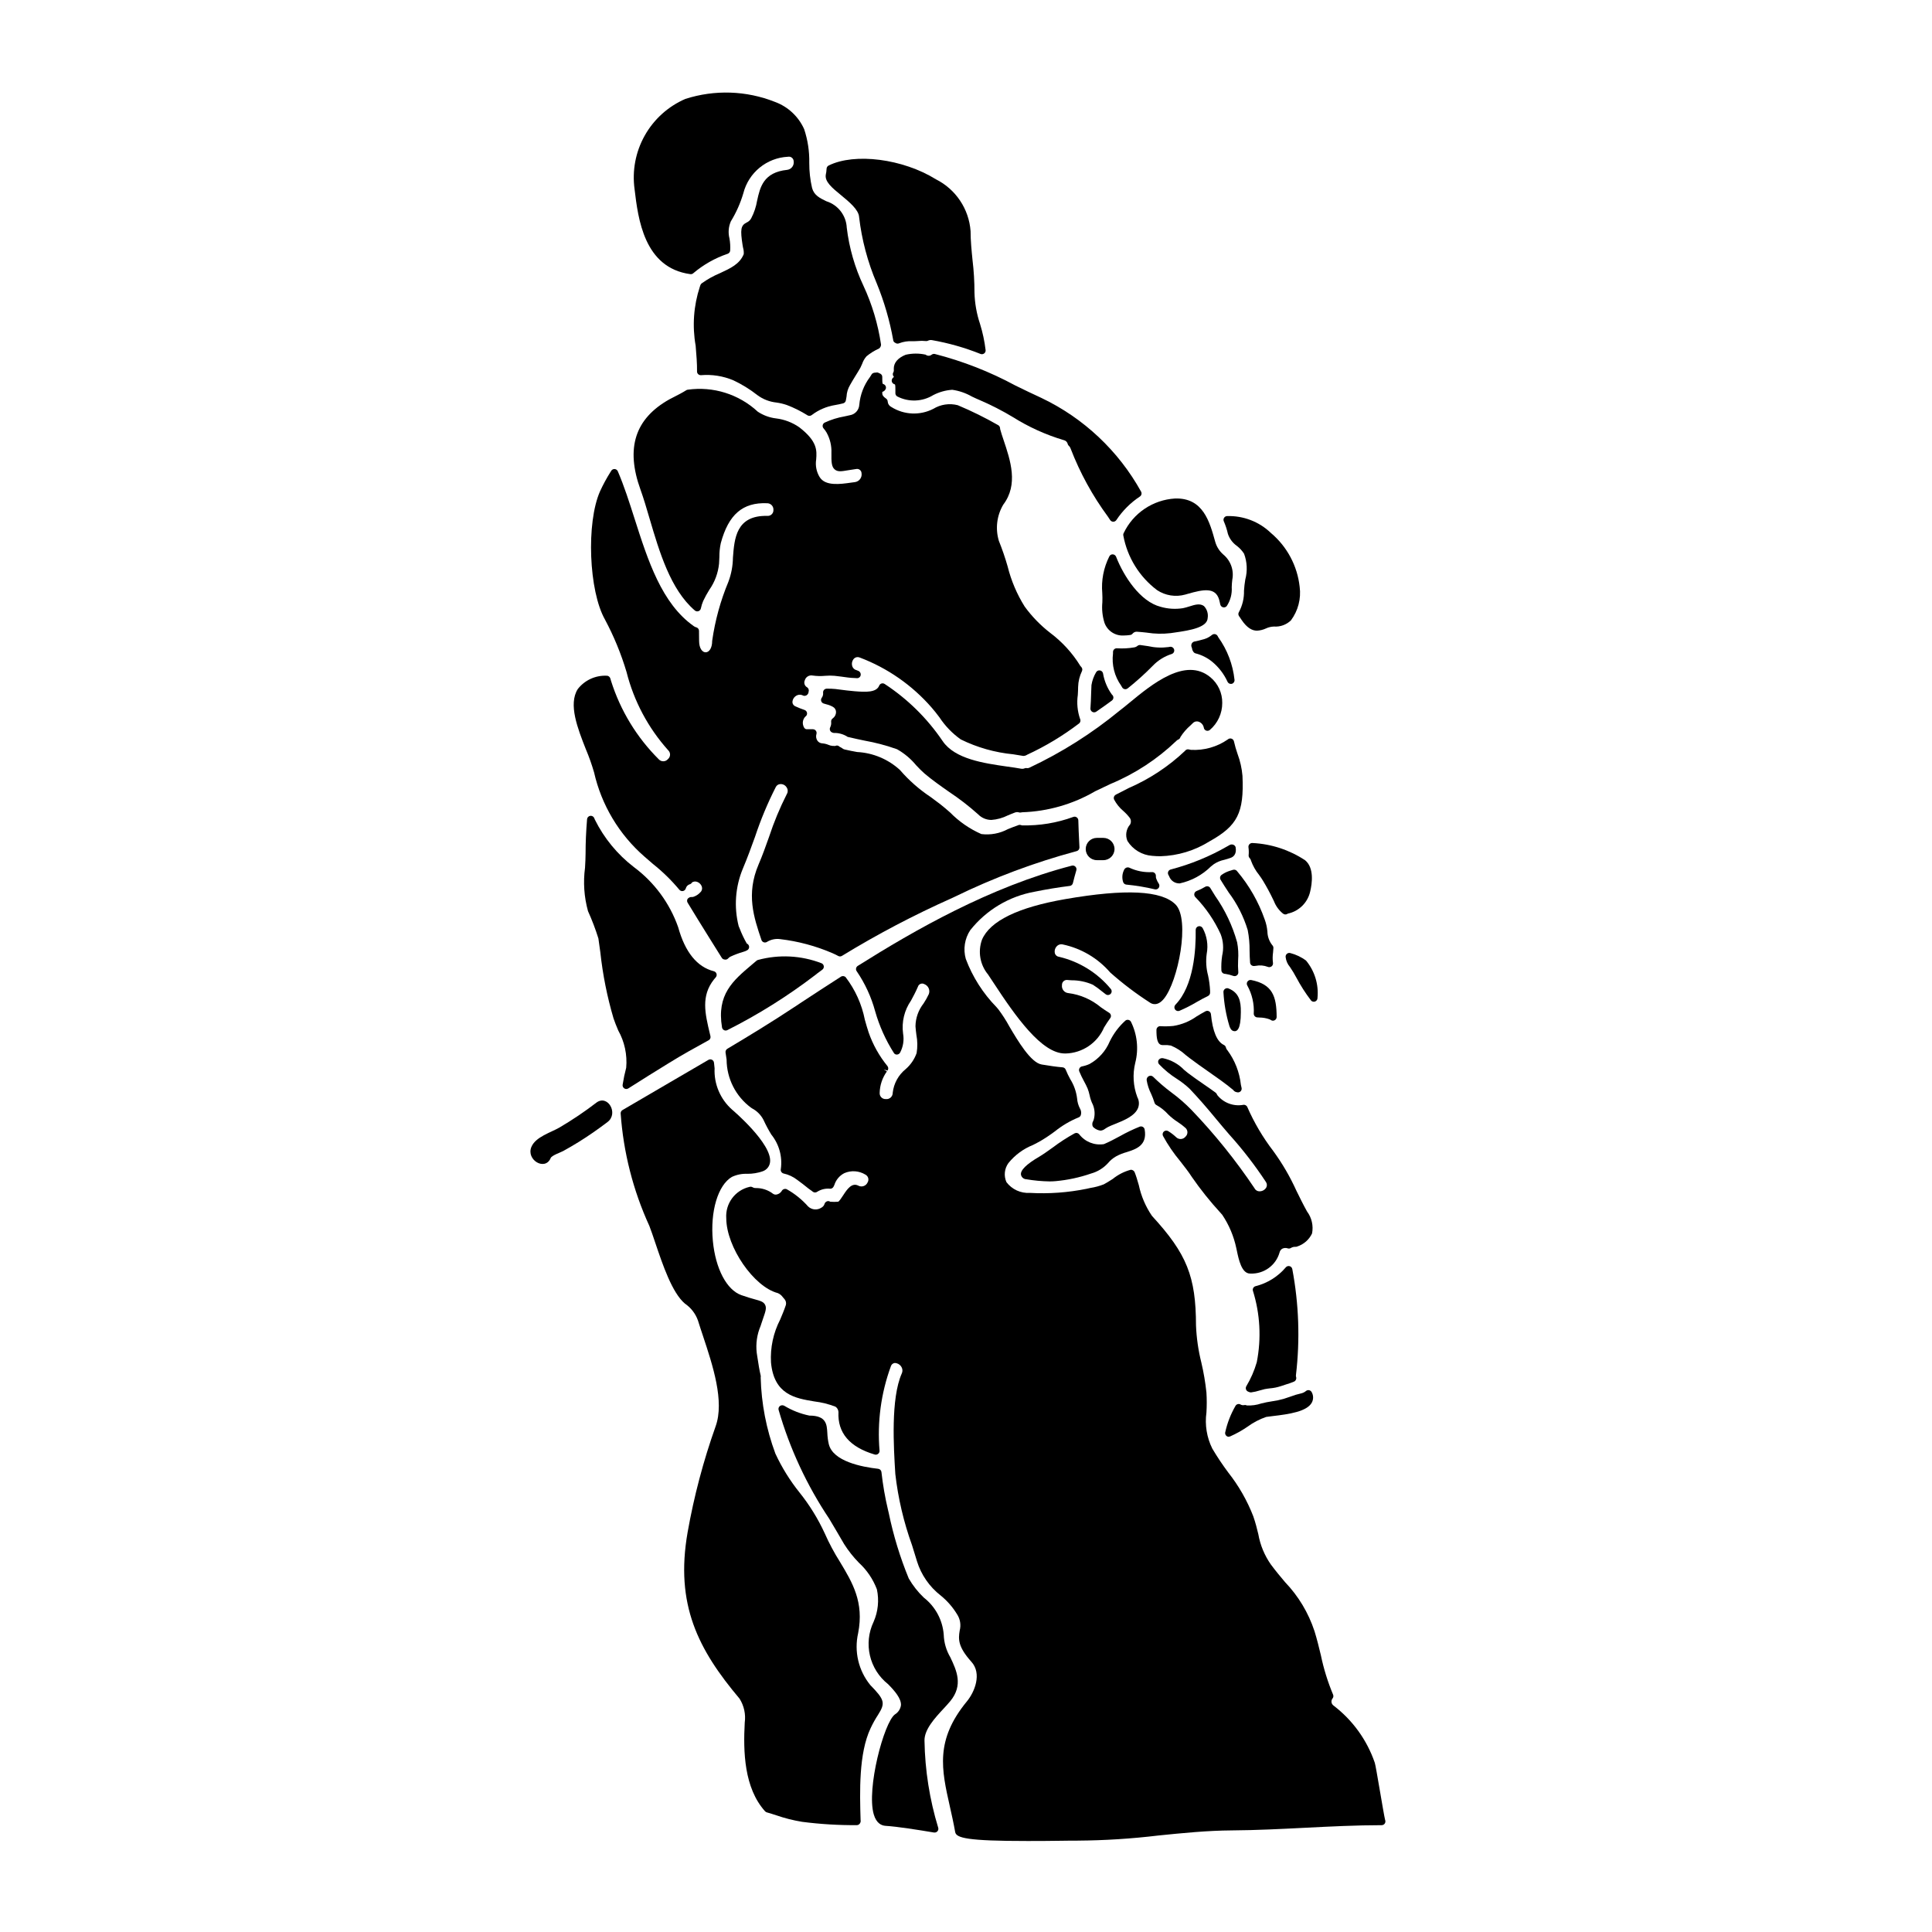
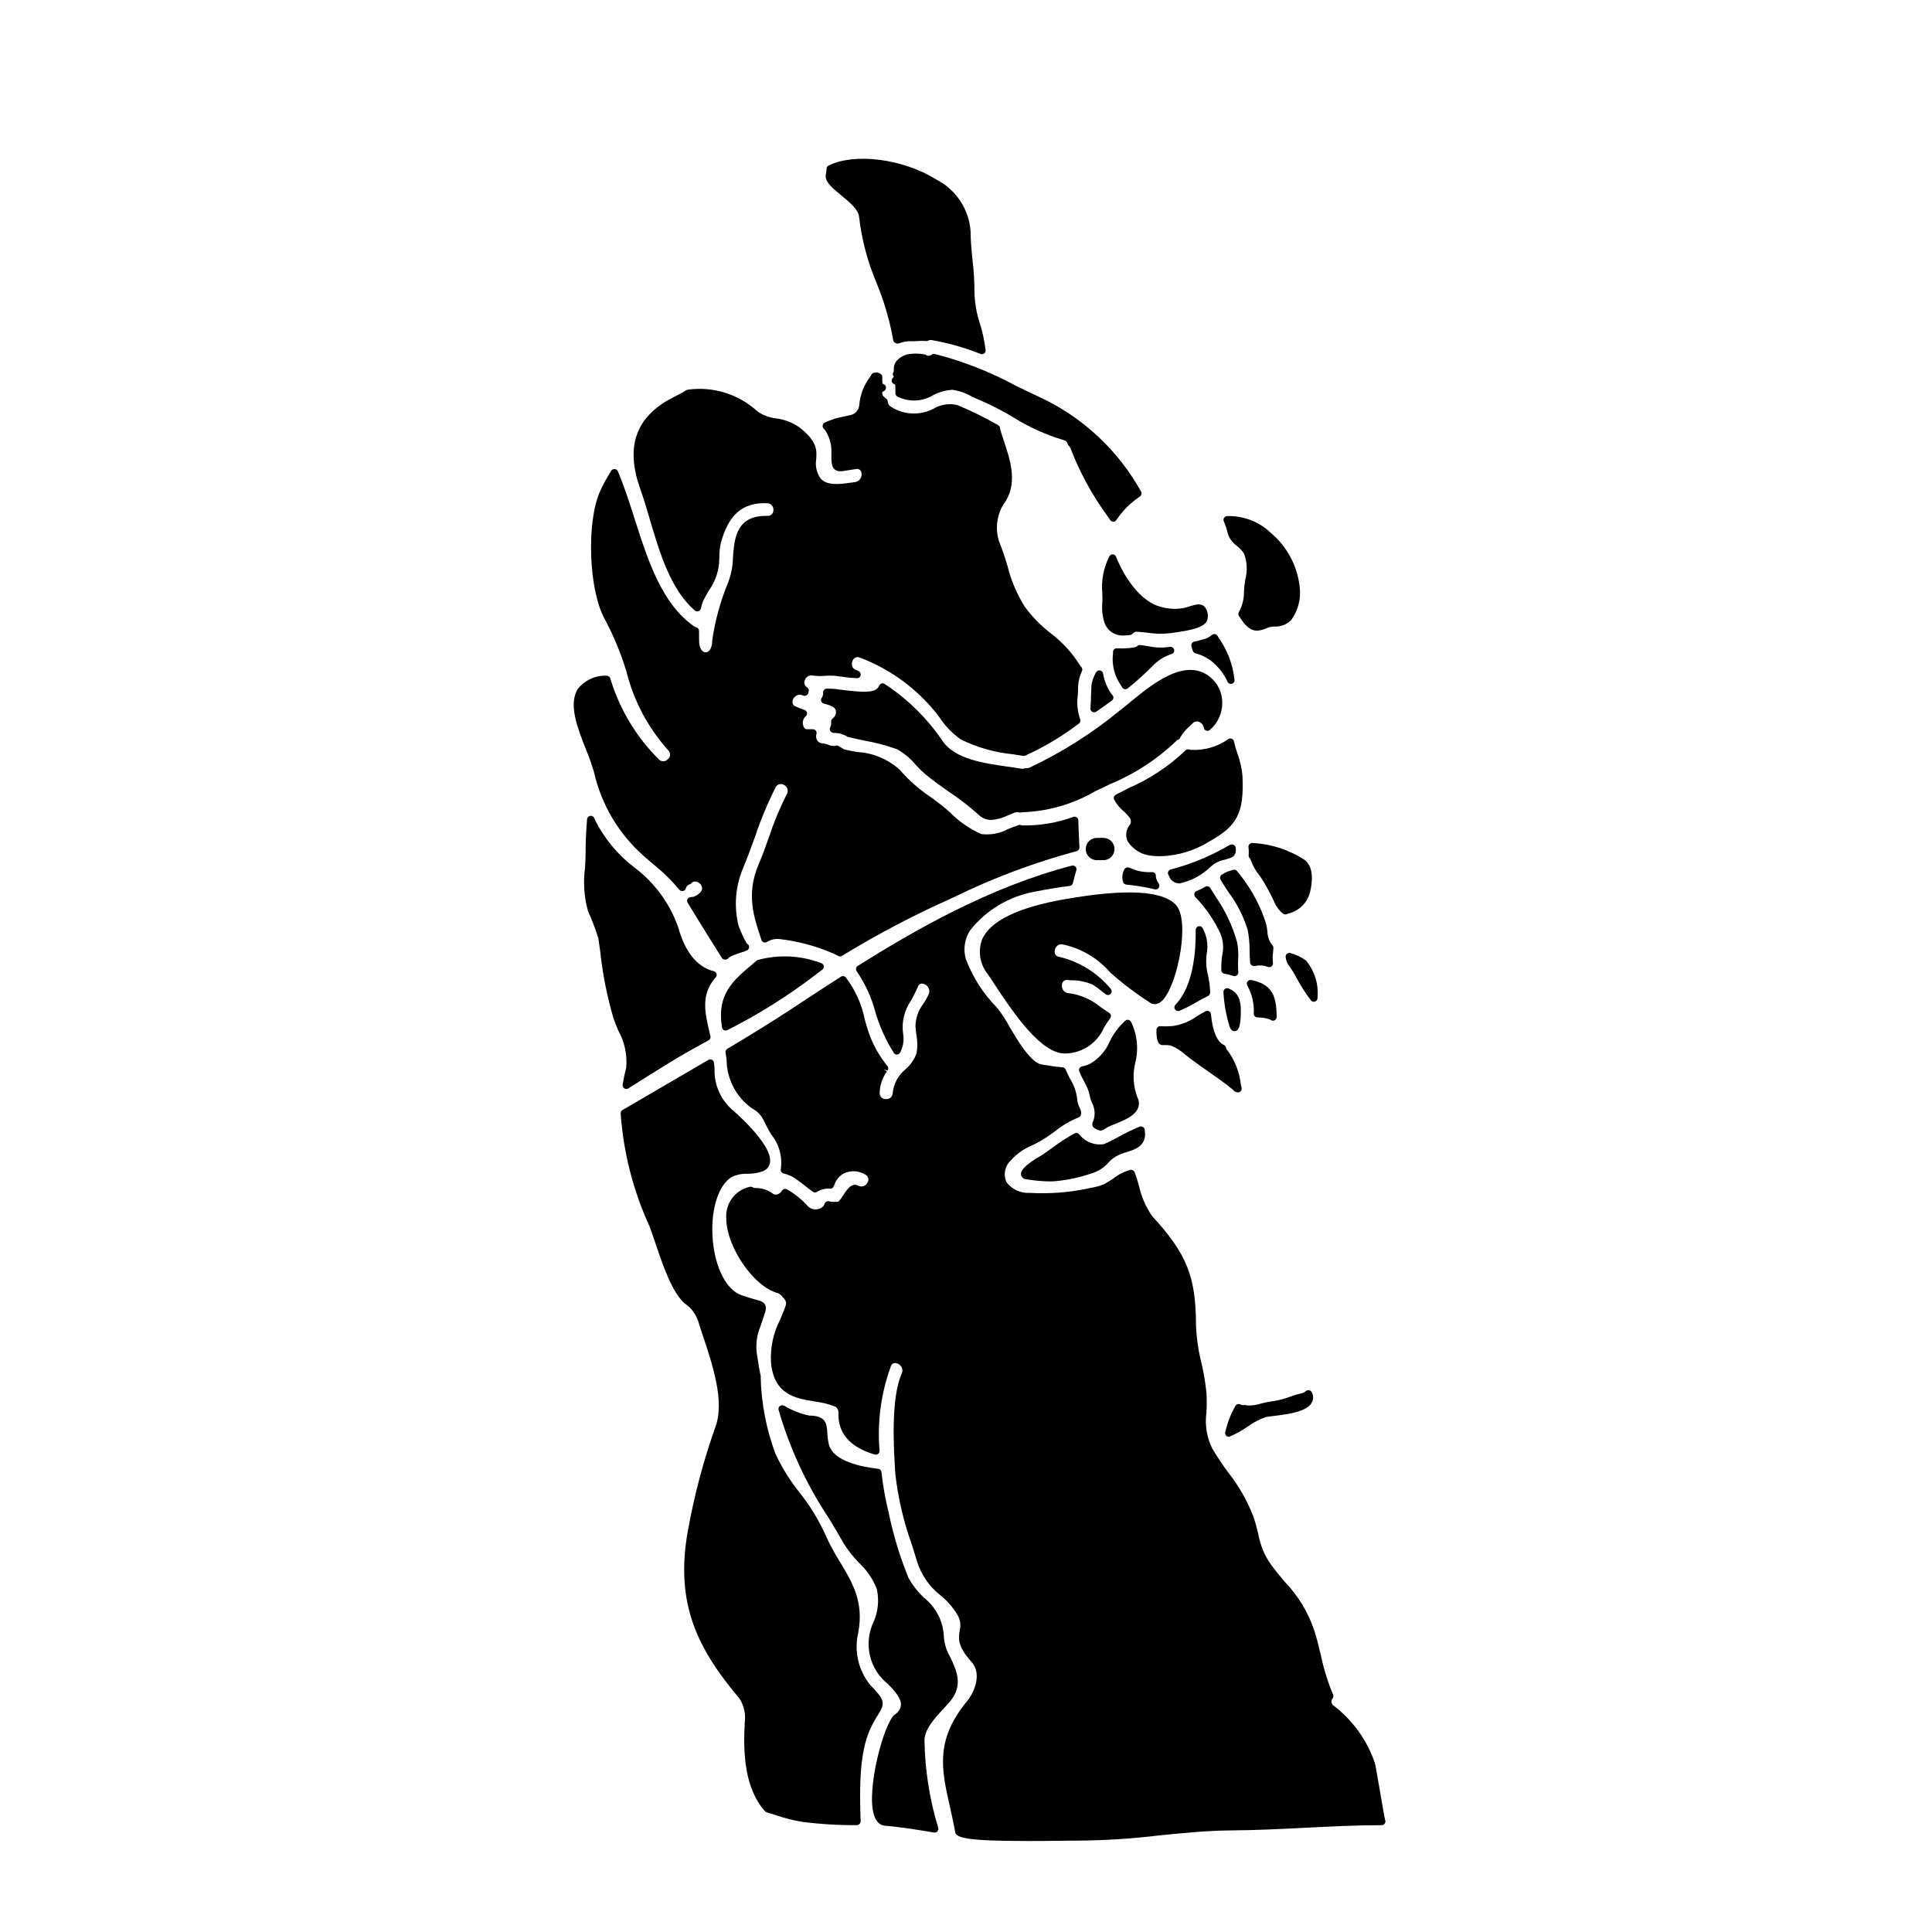
<svg xmlns="http://www.w3.org/2000/svg" fill="#000000" width="800px" height="800px" version="1.1" viewBox="144 144 512 512">
  <g>
    <path d="m471.96 343.79c-0.379-1.082-0.695-2.188-0.949-3.309-0.074-0.348-0.328-0.629-0.664-0.738-0.34-0.109-0.711-0.023-0.969 0.219-2.856 1.98-6.289 2.949-9.758 2.758-0.199-0.02-0.395-0.059-0.586-0.117-0.293-0.07-0.602 0.008-0.832 0.203-0.066 0.055-0.125 0.121-0.176 0.191-4.344 4.113-9.367 7.434-14.852 9.816-1.18 0.594-2.34 1.18-3.488 1.789v0.004c-0.32 0.172-0.523 0.508-0.527 0.871 0.004 0.16 0.043 0.312 0.113 0.453 0.617 1.156 1.457 2.184 2.461 3.023 0.648 0.574 1.234 1.211 1.75 1.902 0.281 0.492 0.293 1.098 0.031 1.602-1.074 1.207-1.359 2.926-0.73 4.41 1.434 2.281 3.867 3.742 6.551 3.938 0.746 0.07 1.477 0.105 2.199 0.105 4.59-0.129 9.059-1.48 12.949-3.914 7.477-4.156 9.219-7.566 8.785-17.383-0.168-1.992-0.609-3.953-1.309-5.824z" />
    <path d="m455.39 411.5c0.184 0.273 0.488 0.438 0.816 0.438 0.125 0 0.246-0.023 0.363-0.066 1.598-0.684 3.144-1.473 4.637-2.363 1.02-0.574 2-1.129 2.91-1.551 0.348-0.16 0.57-0.508 0.57-0.895v-0.508c-0.07-1.363-0.25-2.723-0.539-4.062-0.5-1.871-0.621-3.824-0.355-5.746 0.438-2.305 0.062-4.691-1.055-6.754-0.207-0.41-0.664-0.625-1.109-0.527-0.449 0.109-0.762 0.512-0.758 0.973 0.078 5.258-0.508 14.824-5.367 19.82-0.328 0.336-0.375 0.852-0.113 1.242z" />
    <path d="m465.7 373c0.828-0.547 1.754-0.934 2.727-1.137 0.57-0.156 1.18-0.324 1.805-0.566 0.484-0.18 1.574-0.82 1.219-2.781h0.004c-0.098-0.32-0.352-0.574-0.672-0.672-0.344-0.109-0.723-0.055-1.02 0.148-0.141 0.094-0.285 0.176-0.438 0.246-4.719 2.723-9.777 4.801-15.047 6.176-0.316 0.074-0.574 0.297-0.699 0.594-0.117 0.301-0.082 0.637 0.098 0.906 0.074 0.113 0.137 0.234 0.184 0.363 0.324 0.859 1.051 1.508 1.941 1.738 0.27 0.066 0.547 0.102 0.824 0.098 3.125-0.676 5.996-2.227 8.266-4.477 0.348-0.285 0.625-0.508 0.809-0.637z" />
    <path d="m450.32 376.18c0.023-0.277-0.074-0.551-0.262-0.754-0.188-0.211-0.461-0.324-0.742-0.309-2.082 0.121-4.16-0.285-6.047-1.18-0.27-0.105-0.574-0.094-0.836 0.027-0.273 0.137-0.484 0.371-0.582 0.656-0.484 1.004-0.547 2.152-0.18 3.203 0.141 0.336 0.453 0.566 0.816 0.605 2.543 0.242 5.062 0.66 7.547 1.25 0.078 0.02 0.152 0.027 0.23 0.027 0.363 0.004 0.695-0.195 0.867-0.516 0.172-0.32 0.156-0.707-0.043-1.012-0.262-0.383-0.473-0.797-0.633-1.23-0.109-0.242-0.156-0.508-0.137-0.77z" />
    <path d="m451.53 415.95c-0.273-0.027-0.547 0.07-0.742 0.266-0.199 0.188-0.312 0.445-0.316 0.719 0 1.945 0.125 4.023 1.633 4.023h0.395c0.605-0.035 1.211 0.008 1.805 0.129 1.449 0.602 2.781 1.453 3.934 2.516 0.359 0.285 0.695 0.559 1.008 0.789 1.594 1.207 3.231 2.363 4.863 3.5 2.223 1.555 4.523 3.148 6.691 4.945 0.031 0.043 0.176 0.223 0.211 0.262l0.004-0.004c0.082 0.078 0.176 0.145 0.277 0.195 0.148 0.07 0.309 0.125 0.473 0.156 0.098 0.031 0.203 0.047 0.309 0.047 0.297 0.004 0.574-0.129 0.762-0.359 0.188-0.23 0.258-0.531 0.199-0.82l-0.184-0.82c-0.355-3.316-1.586-6.477-3.566-9.156-0.199-0.195-0.336-0.441-0.395-0.715-0.062-0.305-0.266-0.566-0.547-0.699-1.824-0.859-2.977-3.594-3.43-8.141-0.027-0.332-0.219-0.625-0.512-0.785-0.289-0.156-0.637-0.156-0.926 0-0.789 0.414-1.551 0.875-2.309 1.332v-0.004c-1.836 1.32-3.957 2.195-6.191 2.555-1.145 0.113-2.297 0.137-3.445 0.07z" />
    <path d="m453.65 315.48c-1.805 0.238-3.637 0.156-5.414-0.25-0.711-0.109-1.406-0.219-2.051-0.293-0.258-0.023-0.512 0.051-0.715 0.207-0.258 0.223-0.57 0.367-0.902 0.418-1.488 0.258-2.996 0.34-4.504 0.246-0.281-0.035-0.562 0.051-0.773 0.238-0.211 0.188-0.332 0.453-0.332 0.738v0.395-0.004c-0.375 3.016 0.398 6.062 2.164 8.535 0.09 0.121 0.168 0.254 0.227 0.395 0.164 0.332 0.508 0.543 0.879 0.547 0.227-0.004 0.445-0.082 0.621-0.223 2.324-1.855 4.539-3.848 6.625-5.969 1.391-1.461 3.129-2.543 5.047-3.148 0.5-0.168 0.781-0.699 0.629-1.207-0.16-0.512-0.691-0.809-1.211-0.68-0.039 0.008-0.246 0.043-0.289 0.055z" />
    <path d="m466.7 312.58c-0.133-0.266-0.379-0.457-0.672-0.523-0.289-0.062-0.594 0.008-0.828 0.195-0.613 0.508-1.316 0.891-2.078 1.125-0.895 0.266-1.793 0.473-2.688 0.66-0.285 0.094-0.516 0.305-0.637 0.578-0.121 0.293-0.121 0.621 0 0.914 0.023 0.074 0.055 0.145 0.094 0.211 0.02 0.32 0.129 0.633 0.309 0.898 0.129 0.25 0.355 0.438 0.625 0.512 1.656 0.418 3.199 1.203 4.508 2.297 1.695 1.426 3.055 3.215 3.977 5.231 0.16 0.348 0.512 0.566 0.895 0.566 0.082 0 0.168-0.008 0.25-0.027 0.465-0.133 0.766-0.586 0.703-1.066-0.434-4.059-1.91-7.938-4.289-11.254-0.066-0.098-0.125-0.203-0.168-0.316z" />
    <path d="m435.48 321.67c-0.398-0.062-0.797 0.129-1 0.484-0.621 1.051-1.039 2.207-1.234 3.414v0.043c-0.02 0.203-0.043 1-0.078 1.969-0.047 1.453-0.109 3.324-0.188 4.113l-0.004-0.004c-0.023 0.277 0.066 0.555 0.254 0.762 0.184 0.207 0.449 0.324 0.727 0.328 0.199-0.004 0.395-0.062 0.559-0.176 1.391-0.957 2.785-1.945 4.148-2.953 0.344-0.25 0.484-0.691 0.352-1.098-0.062-0.191-0.184-0.363-0.348-0.484-1.211-1.668-2.019-3.602-2.359-5.641-0.09-0.398-0.422-0.699-0.828-0.758z" />
    <path d="m459.23 304.7c-0.57 0.191-1.156 0.352-1.746 0.477-1.973 0.312-3.988 0.188-5.906-0.367-5.402-1.371-9.746-8.012-11.809-13.277l0.004 0.004c-0.145-0.363-0.488-0.605-0.875-0.629-0.391-0.02-0.754 0.195-0.922 0.551-1.512 3.004-2.16 6.367-1.863 9.719 0.047 0.816 0.055 1.633 0.02 2.445-0.176 1.828 0.016 3.676 0.566 5.43 0.766 2.133 2.852 3.504 5.117 3.359 0.562-0.008 1.129-0.051 1.688-0.133 0.254-0.031 0.484-0.16 0.645-0.363 0.297-0.359 0.75-0.547 1.211-0.5 0.848 0.051 1.715 0.145 2.59 0.242v0.004c2.086 0.328 4.203 0.371 6.301 0.121 0.211-0.035 0.547-0.082 0.965-0.141 4.418-0.609 8.734-1.414 8.832-3.883 0.184-1.145-0.184-2.312-0.988-3.148-1.07-0.781-2.414-0.359-3.828 0.09z" />
    <path d="m479.87 390.82c-0.098-1.078-0.336-2.137-0.711-3.148-1.625-4.648-4.086-8.961-7.258-12.727-0.234-0.375-0.691-0.555-1.117-0.441l-0.727 0.227-0.508 0.164-0.004 0.004c-0.633 0.227-1.23 0.539-1.777 0.93-0.441 0.289-0.574 0.871-0.301 1.32 0.66 1.105 1.395 2.219 2.137 3.352v0.004c2.254 3 3.961 6.375 5.051 9.965 0.352 1.809 0.52 3.648 0.496 5.492 0.023 1.055 0.043 2.102 0.133 3.148 0.023 0.262 0.148 0.504 0.352 0.672 0.207 0.16 0.461 0.238 0.719 0.223l0.438-0.047c1.07-0.215 2.176-0.117 3.188 0.273 0.129 0.051 0.262 0.074 0.395 0.074 0.227 0 0.445-0.078 0.621-0.219 0.281-0.23 0.414-0.594 0.348-0.949-0.113-0.906-0.105-1.824 0.027-2.727 0.035-0.395 0.07-0.789 0.094-1.215v-0.004c0-0.27-0.113-0.527-0.305-0.715-0.824-1.043-1.277-2.328-1.289-3.656z" />
    <path d="m428.8 444.34c-2.039 1.125-3.996 2.391-5.856 3.797-1.25 0.898-2.441 1.746-3.473 2.363-3.477 2.023-5.117 3.652-4.898 4.836 0.145 0.668 0.727 1.156 1.414 1.18 2.031 0.344 4.086 0.535 6.144 0.57 0.566 0 1.117-0.023 1.633-0.074h0.004c3.191-0.289 6.336-0.965 9.363-2.012 1.758-0.484 3.344-1.469 4.559-2.828 0.586-0.695 1.297-1.281 2.09-1.73 0.883-0.477 1.82-0.852 2.793-1.117 2.457-0.789 5.512-1.746 4.773-6-0.047-0.285-0.223-0.539-0.48-0.684-0.254-0.145-0.559-0.168-0.832-0.066-1.809 0.727-3.57 1.57-5.266 2.531-1.363 0.734-2.777 1.492-4.215 2.098h-0.004c-2.492 0.398-5-0.598-6.539-2.598-0.289-0.367-0.797-0.477-1.211-0.266z" />
    <path d="m452.43 408.7c3.777-4.555 7.023-21.031 3.113-24.988-3.695-3.731-13.246-4.207-29.211-1.441-12.547 2.176-19.988 5.801-22.102 10.77h0.004c-1.133 3.141-0.52 6.644 1.609 9.211 0.395 0.582 0.859 1.289 1.387 2.094 5.969 9.125 12.836 18.836 18.965 18.836h0.203v0.004c4.461-0.109 8.449-2.809 10.199-6.914 0.512-0.82 1.031-1.652 1.621-2.449h0.004c0.164-0.223 0.227-0.504 0.172-0.777-0.055-0.27-0.219-0.508-0.457-0.648-0.789-0.461-1.5-0.98-2.242-1.496-2.441-2.031-5.41-3.324-8.559-3.719-0.512-0.043-0.984-0.293-1.305-0.691-0.324-0.402-0.465-0.914-0.398-1.426-0.023-0.398 0.141-0.789 0.441-1.055 0.305-0.262 0.711-0.375 1.105-0.297l0.965 0.07c1.953-0.012 3.891 0.391 5.68 1.18 0.855 0.547 1.676 1.145 2.457 1.793l0.934 0.727c0.402 0.305 0.969 0.258 1.316-0.105 0.348-0.363 0.363-0.934 0.031-1.316-3.512-4.246-8.312-7.231-13.68-8.496-0.496-0.047-0.922-0.371-1.102-0.84-0.191-0.66-0.035-1.375 0.418-1.891 0.406-0.484 1.047-0.695 1.656-0.547 4.887 1.035 9.297 3.644 12.562 7.426 3.297 2.926 6.816 5.594 10.523 7.977 0.535 0.391 2.027 1.039 3.688-0.988z" />
    <path d="m443.69 414.73c-0.148-0.238-0.391-0.402-0.668-0.453-0.281-0.055-0.57 0.02-0.789 0.203-1.719 1.551-3.125 3.422-4.137 5.508-1.066 2.543-2.953 4.648-5.363 5.988-0.641 0.289-1.312 0.504-2.004 0.633-0.281 0.062-0.52 0.242-0.66 0.492-0.137 0.254-0.156 0.555-0.051 0.824 0.363 0.879 0.773 1.742 1.234 2.578 0.359 0.637 0.684 1.293 0.977 1.965 0.215 0.559 0.387 1.129 0.512 1.711 0.18 0.898 0.477 1.766 0.887 2.586 0.52 1.273 0.594 2.688 0.207 4.012-0.051 0.164-0.121 0.328-0.207 0.477-0.094 0.16-0.145 0.34-0.148 0.52v0.273c0.004 0.328 0.164 0.637 0.438 0.82 0.488 0.41 1.082 0.676 1.715 0.762 0.43-0.027 0.84-0.188 1.18-0.457 0.281-0.191 0.57-0.371 0.875-0.527 0.438-0.23 1.055-0.477 1.746-0.75 2.363-0.949 5.336-2.133 6.172-4.293v-0.004c0.348-0.926 0.273-1.957-0.195-2.828-1.105-2.91-1.297-6.09-0.555-9.113 0.938-3.664 0.523-7.543-1.164-10.926z" />
    <path d="m469.57 405.95c-0.316-0.125-0.676-0.078-0.949 0.129-0.277 0.203-0.426 0.535-0.395 0.875 0.168 3.031 0.695 6.031 1.574 8.934 0.121 0.359 0.457 1.379 1.34 1.379h-0.004c0.066 0.004 0.133 0.004 0.199 0 0.371-0.059 1.5-0.238 1.5-4.996 0.047-2.996-0.488-5.211-3.266-6.32z" />
    <path d="m467.49 391.57c0.703 1.816 0.84 3.801 0.395 5.691-0.199 1.305-0.266 2.621-0.203 3.938 0.031 0.34 0.234 0.637 0.543 0.785 0.172 0.078 0.359 0.113 0.551 0.113 0.711 0.113 1.41 0.293 2.09 0.539 0.32 0.105 0.672 0.043 0.938-0.164 0.266-0.211 0.402-0.543 0.359-0.879-0.09-1.047-0.105-2.102-0.047-3.148 0.121-1.582 0.035-3.168-0.262-4.727-1.227-4.387-3.188-8.535-5.805-12.266-0.434-0.699-0.867-1.402-1.301-2.109h0.004c-0.281-0.461-0.879-0.613-1.344-0.34-0.73 0.438-1.5 0.816-2.293 1.125-0.316 0.125-0.547 0.398-0.609 0.73-0.066 0.336 0.047 0.676 0.293 0.906 2.777 2.859 5.043 6.18 6.691 9.805z" />
    <path d="m475.59 403.72c-0.395-0.078-0.797 0.09-1.016 0.426-0.219 0.336-0.215 0.77 0.016 1.102 1.238 2.266 1.816 4.836 1.668 7.414 0.016 0.508 0.41 0.922 0.918 0.957l0.574 0.035c0.906 0.004 1.805 0.16 2.66 0.461 0.109 0.031 0.211 0.082 0.301 0.148 0.293 0.246 0.703 0.297 1.047 0.137 0.348-0.164 0.566-0.512 0.566-0.895-0.023-5.477-1.102-8.66-6.734-9.785z" />
    <path d="m364.26 335.3c0.062 0.496-0.023 1-0.25 1.445-0.199 0.383-0.125 0.848 0.176 1.152 0.223 0.195 0.496 0.312 0.789 0.344 1.238-0.035 2.457 0.293 3.512 0.945 0.16 0.109 0.141 0.137 0.336 0.137 1.387 0.344 2.816 0.641 4.254 0.941 2.941 0.523 5.84 1.293 8.656 2.297 1.926 1.09 3.637 2.519 5.043 4.227 0.789 0.844 1.551 1.625 2.207 2.184 2.031 1.73 4.309 3.324 6.512 4.867 2.707 1.797 5.281 3.785 7.703 5.953 0.926 0.961 2.207 1.504 3.543 1.5 1.516-0.113 2.992-0.523 4.352-1.207 0.648-0.273 1.312-0.551 1.969-0.789v0.004c0.324-0.109 0.676-0.109 1 0 0.137 0.039 0.281 0.047 0.422 0.031l0.395-0.07h-0.004c6.82-0.223 13.473-2.141 19.367-5.574 1.305-0.629 2.648-1.281 4.07-1.938 6.445-2.68 12.34-6.531 17.383-11.359 0.148-0.172 0.336-0.305 0.543-0.395 0.227-0.09 0.41-0.262 0.516-0.477 0.023-0.059 0.043-0.117 0.062-0.18 0.734-1.16 1.637-2.203 2.676-3.102l0.59-0.57c0.406-0.445 1.043-0.602 1.609-0.395 0.684 0.25 1.188 0.836 1.324 1.551 0.043 0.355 0.277 0.66 0.613 0.789 0.332 0.125 0.703 0.066 0.98-0.156 2.098-1.781 3.305-4.398 3.297-7.148 0.047-2.637-1.113-5.152-3.148-6.832-6.582-5.473-15.516 1.883-21.422 6.746-0.988 0.816-1.883 1.551-2.652 2.129l-0.004 0.004c-7.297 5.996-15.312 11.066-23.859 15.086-0.246 0.117-0.52 0.156-0.785 0.113-0.164-0.027-0.328-0.008-0.477 0.055-0.297 0.129-0.625 0.168-0.941 0.113-1.125-0.199-2.387-0.395-3.715-0.57-6.172-0.887-13.859-1.988-17.09-6.75-4.074-6.019-9.305-11.172-15.387-15.152-0.246-0.156-0.551-0.195-0.828-0.109-0.277 0.09-0.5 0.301-0.609 0.57-0.734 1.816-3.453 1.727-6.477 1.48-1.387-0.109-2.785-0.293-4.18-0.473l-0.945-0.121h0.004c-0.762-0.074-1.523-0.102-2.285-0.09-0.273 0-0.535 0.113-0.723 0.312-0.188 0.203-0.277 0.473-0.258 0.742 0.059 0.469-0.059 0.941-0.328 1.324-0.203 0.254-0.27 0.586-0.176 0.898 0.094 0.309 0.332 0.551 0.641 0.652 0.246 0.082 0.504 0.152 0.754 0.223 0.605 0.141 1.191 0.367 1.73 0.676 0.5 0.273 0.809 0.801 0.812 1.367-0.004 0.672-0.332 1.297-0.883 1.684-0.297 0.203-0.457 0.559-0.414 0.914z" />
-     <path d="m326.94 216.65c0.285 0.043 0.578-0.043 0.789-0.242 2.688-2.277 5.781-4.027 9.121-5.156 0.359-0.125 0.609-0.449 0.652-0.824 0.066-1.078 0.008-2.156-0.18-3.219-0.391-1.512-0.266-3.109 0.355-4.543 1.43-2.328 2.547-4.836 3.316-7.457 1.395-5.473 6.199-9.398 11.84-9.668 0.363-0.07 0.742 0.023 1.031 0.258 0.289 0.23 0.461 0.578 0.469 0.949 0.078 0.527-0.059 1.062-0.379 1.492-0.32 0.426-0.801 0.703-1.328 0.773-6.328 0.645-7.207 4.637-7.981 8.16h-0.004c-0.266 1.609-0.781 3.172-1.535 4.621-0.262 0.527-0.703 0.945-1.242 1.18-1.555 0.789-1.73 1.801-1.051 6.117 0.027 0.164 0.066 0.367 0.113 0.586 0.16 0.547 0.215 1.117 0.168 1.684-1.066 2.621-3.496 3.738-6.297 5.035h-0.004c-1.711 0.715-3.336 1.621-4.844 2.703-0.16 0.125-0.281 0.297-0.344 0.488-0.031 0.137-0.078 0.27-0.137 0.395-1.656 5.043-2.039 10.414-1.113 15.637 0.199 2.43 0.395 4.723 0.367 6.812v0.004c-0.008 0.27 0.102 0.531 0.297 0.719 0.199 0.184 0.457 0.281 0.727 0.277 2.926-0.25 5.867 0.211 8.578 1.344 2.269 1.066 4.414 2.387 6.387 3.938 1.484 1.102 3.242 1.781 5.082 1.969 0.918 0.129 1.824 0.348 2.703 0.645 1.914 0.723 3.754 1.641 5.484 2.734 0.352 0.219 0.797 0.195 1.121-0.051 1.812-1.383 3.934-2.297 6.18-2.66 0.703-0.109 1.395-0.273 2.141-0.449h0.004c0.398-0.098 0.695-0.43 0.746-0.84 0.023-0.191 0.074-0.43 0.168-0.941v0.004c0.051-1.082 0.363-2.129 0.914-3.059 0.434-0.789 0.918-1.574 1.402-2.363 0.484-0.789 0.918-1.465 1.352-2.242 0.168-0.324 0.328-0.688 0.488-1.062h-0.004c0.25-0.734 0.645-1.414 1.16-1.992 1-0.82 2.106-1.504 3.285-2.031 0.348-0.242 0.551-0.641 0.547-1.062-0.793-5.379-2.356-10.617-4.644-15.547-2.301-4.867-3.801-10.078-4.438-15.422-0.152-3.238-2.309-6.035-5.402-7.004-1.746-0.844-3.254-1.574-3.789-3.508v0.004c-0.508-2.195-0.758-4.441-0.746-6.691 0.059-3.027-0.398-6.039-1.352-8.91-1.5-3.356-4.293-5.965-7.746-7.227-7.586-3.008-15.984-3.285-23.75-0.785-4.547 1.973-8.324 5.379-10.75 9.699-2.43 4.32-3.375 9.316-2.695 14.227 0.93 7.797 2.496 20.832 14.766 22.504z" />
    <path d="m344.89 398.39c-0.145 0.035-0.281 0.105-0.395 0.203l-1.25 1.059c-5.016 4.234-9.352 7.891-7.902 16.625h-0.004c0.059 0.312 0.258 0.582 0.543 0.723 0.133 0.066 0.281 0.102 0.43 0.102 0.164 0 0.324-0.043 0.465-0.121 8.16-4.109 15.918-8.973 23.18-14.52 0.395-0.32 0.789-0.629 1.23-0.938l0.746-0.562h0.004c0.285-0.215 0.43-0.57 0.375-0.926-0.051-0.352-0.293-0.652-0.629-0.777-5.363-2.062-11.242-2.367-16.793-0.867z" />
    <path d="m390.92 237.98c-0.469 0.398-1.16 0.398-1.629 0h-0.031c-1.73-0.375-3.523-0.363-5.25 0.035-2.043 0.82-3.199 2.125-3.148 3.769 0.035 0.254 0.023 0.512-0.043 0.762-0.211 0.262-0.27 0.617-0.16 0.938 0.059 0.156 0.145 0.305 0.258 0.426-0.277 0.145-0.48 0.395-0.566 0.695-0.148 0.516 0.148 1.055 0.664 1.211 0.211 0.059 0.273 0.078 0.273 1.523v0.871h-0.004c0.004 0.355 0.195 0.68 0.5 0.855 3.031 1.559 6.652 1.418 9.551-0.367 1.559-0.805 3.269-1.285 5.023-1.402 1.82 0.262 3.574 0.863 5.172 1.777 0.789 0.371 1.504 0.715 2.144 0.973 3.008 1.293 5.922 2.789 8.73 4.477 4.188 2.633 8.715 4.688 13.457 6.102 0.543 0.094 0.973 0.504 1.094 1.043 0.043 0.16 0.129 0.309 0.246 0.43 0.242 0.211 0.422 0.48 0.527 0.785 2.473 6.418 5.789 12.477 9.863 18.012l0.617 0.926h0.004c0.18 0.273 0.484 0.438 0.812 0.441 0.328 0 0.633-0.164 0.816-0.434 1.641-2.481 3.762-4.602 6.238-6.242 0.418-0.273 0.566-0.816 0.34-1.266-6-10.836-15.238-19.527-26.422-24.859-2.32-1.059-4.621-2.18-6.914-3.297-6.75-3.652-13.922-6.457-21.352-8.359-0.285-0.059-0.578 0.004-0.812 0.176z" />
    <path d="m366.88 195.72c2.184 1.801 4.66 3.844 4.789 5.777 0.703 6.043 2.273 11.953 4.656 17.551 1.988 4.852 3.457 9.902 4.383 15.059 0.02 0.309 0.203 0.578 0.477 0.711 0.113 0.07 0.23 0.133 0.352 0.188 0.242 0.082 0.504 0.07 0.738-0.031 1.129-0.434 2.336-0.621 3.543-0.551 0.449 0 0.906 0 1.395-0.043 0.707-0.074 1.422-0.074 2.129 0 0.184 0.027 0.371 0 0.539-0.074 0.336-0.176 0.719-0.234 1.09-0.172 4.41 0.773 8.73 2.004 12.891 3.668 0.113 0.039 0.234 0.062 0.355 0.062 0.277 0 0.539-0.117 0.727-0.32s0.277-0.477 0.254-0.75c-0.281-2.367-0.781-4.703-1.488-6.977-0.891-2.668-1.383-5.453-1.465-8.266 0.004-2.894-0.172-5.785-0.52-8.66-0.25-2.504-0.512-5.094-0.512-7.644v0.004c-0.43-5.871-3.914-11.082-9.172-13.73-8.781-5.449-21.539-7.086-28.438-3.66-0.305 0.152-0.508 0.449-0.543 0.785l-0.031 0.332c-0.016 0.398-0.07 0.793-0.164 1.18-0.422 1.922 1.633 3.613 4.016 5.562z" />
    <path d="m389 605.3c-0.059-2.969 2.754-6.008 5.019-8.449 0.668-0.723 1.305-1.41 1.816-2.035 3.496-4.246 1.648-8.152 0.023-11.594v-0.004c-1.082-1.82-1.688-3.883-1.758-6-0.293-3.879-2.215-7.453-5.285-9.84-1.562-1.488-2.906-3.195-3.984-5.062-2.301-5.594-4.074-11.395-5.297-17.32l-0.195-0.828v0.004c-0.789-3.312-1.371-6.672-1.746-10.059-0.051-0.457-0.41-0.816-0.867-0.867-4.41-0.492-11.973-1.992-13.078-6.508h-0.004c-0.227-0.98-0.355-1.98-0.395-2.988-0.125-2.262-0.254-4.602-4.754-4.602-2.363-0.484-4.629-1.371-6.691-2.625h-0.039c-0.422-0.227-0.945-0.121-1.246 0.254-0.188 0.234-0.254 0.543-0.188 0.832 2.953 10.258 7.481 19.996 13.414 28.867 1.312 2.203 2.633 4.43 3.938 6.691 1.133 1.793 2.453 3.461 3.938 4.977 2.117 1.945 3.746 4.356 4.766 7.043 0.621 2.891 0.316 5.898-0.871 8.605-2.734 5.731-1.145 12.59 3.836 16.531 1.758 1.781 3.543 3.844 3.41 5.617h-0.004c-0.152 1-0.742 1.883-1.609 2.406-2.883 2.137-7.578 19.73-5.586 26.504 0.695 2.363 2.062 2.945 3.094 3.012 3.234 0.203 8.586 1.059 12.879 1.777 0.055 0.008 0.109 0.008 0.164 0 0.316 0 0.613-0.156 0.797-0.414 0.184-0.262 0.234-0.59 0.129-0.891-2.277-7.473-3.496-15.227-3.625-23.035z" />
    <path d="m511.06 626.26c-0.176-0.676-0.816-4.418-1.332-7.441-0.75-4.379-1.215-7.086-1.391-7.652v-0.004c-2.066-6.035-5.879-11.32-10.957-15.184-0.293-0.219-0.484-0.551-0.523-0.914-0.039-0.367 0.078-0.73 0.32-1.008 0.203-0.285 0.242-0.66 0.098-0.98-1.402-3.348-2.481-6.824-3.219-10.379-0.5-2.086-1.023-4.242-1.703-6.445h-0.004c-1.602-4.859-4.269-9.297-7.809-12.988-1.207-1.438-2.465-2.93-3.742-4.656-1.688-2.406-2.828-5.156-3.332-8.051-0.359-1.473-0.73-2.996-1.332-4.723-1.625-4.184-3.863-8.098-6.644-11.621-1.52-2.039-2.934-4.156-4.231-6.348-1.457-2.953-1.992-6.273-1.539-9.531 0.109-1.762 0.109-3.531 0-5.293-0.281-2.684-0.734-5.348-1.355-7.977-0.801-3.211-1.277-6.496-1.41-9.805-0.027-12.988-2.43-18.98-11.668-29.035-1.684-2.469-2.871-5.242-3.492-8.164-0.395-1.383-0.754-2.574-1.125-3.465-0.188-0.371-0.57-0.602-0.988-0.602-1.754 0.465-3.387 1.297-4.797 2.441-0.934 0.594-1.902 1.203-2.363 1.422-1.141 0.449-2.328 0.773-3.543 0.957l-0.992 0.223c-4.957 1.008-10.023 1.375-15.074 1.09-2.414 0.148-4.742-0.922-6.199-2.856-0.734-1.652-0.535-3.574 0.523-5.039 1.723-2.133 3.965-3.789 6.512-4.801 0.703-0.363 1.379-0.707 1.969-1.043 1.34-0.793 2.637-1.66 3.883-2.598 1.883-1.508 3.973-2.738 6.207-3.652 0.305-0.102 0.539-0.344 0.629-0.652 0.168-0.582 0.078-1.211-0.242-1.727-0.426-0.824-0.684-1.723-0.75-2.644-0.223-1.836-0.848-3.594-1.832-5.156-0.445-0.801-0.84-1.625-1.18-2.473-0.133-0.355-0.461-0.602-0.84-0.633-1.617-0.133-3.426-0.395-5.535-0.75-2.898-0.477-6.336-6.297-8.617-10.164l0.004-0.004c-0.844-1.539-1.797-3.019-2.848-4.426l-0.516-0.609c-3.57-3.648-6.344-8.004-8.137-12.781-0.73-2.586-0.301-5.363 1.18-7.609 4.246-5.356 10.301-8.98 17.027-10.191 3.223-0.656 6.297-1.16 9.344-1.539 0.41-0.047 0.746-0.352 0.836-0.754 0.27-1.141 0.586-2.254 0.914-3.402v0.004c0.094-0.34 0.004-0.699-0.242-0.949-0.242-0.254-0.598-0.359-0.938-0.277-21.77 5.633-41.762 17.148-56.754 26.57-0.234 0.148-0.398 0.391-0.445 0.664-0.055 0.277 0.016 0.562 0.191 0.785 2.195 3.223 3.836 6.785 4.859 10.547 1.113 3.914 2.785 7.644 4.969 11.078 0.18 0.301 0.52 0.465 0.867 0.418 0.336-0.031 0.633-0.23 0.789-0.527 0.812-1.539 1.09-3.309 0.785-5.023-0.418-3.074 0.332-6.199 2.102-8.75 0.602-1.117 1.227-2.273 1.824-3.664 0.102-0.348 0.359-0.629 0.699-0.766 0.336-0.133 0.719-0.102 1.031 0.082 0.504 0.199 0.91 0.586 1.125 1.082 0.219 0.496 0.227 1.059 0.031 1.562-0.402 0.863-0.867 1.691-1.395 2.484-1.352 1.723-2.102 3.836-2.133 6.027 0.043 0.73 0.141 1.492 0.238 2.262 0.309 1.602 0.332 3.246 0.062 4.852-0.582 1.641-1.582 3.098-2.894 4.238-1.926 1.555-3.16 3.805-3.438 6.266 0.016 0.477-0.184 0.938-0.535 1.262-0.355 0.324-0.836 0.473-1.312 0.414-0.434 0.023-0.859-0.145-1.168-0.453-0.309-0.312-0.469-0.738-0.445-1.176 0.047-2.051 0.715-4.039 1.922-5.699l-0.84-0.512 1.008 0.285v-0.004c0.254-0.355 0.246-0.832-0.02-1.18-2.176-2.66-3.867-5.688-4.996-8.934-0.344-1.016-0.66-2.152-1-3.344v-0.004c-0.809-4.094-2.543-7.949-5.078-11.266-0.324-0.344-0.852-0.41-1.25-0.152-3.59 2.293-7.117 4.613-10.629 6.91l-1.18 0.789c-6.582 4.371-13.242 8.406-18.305 11.414-0.344 0.207-0.531 0.602-0.473 1 0.102 0.617 0.188 1.238 0.277 1.855 0.027 5.016 2.41 9.73 6.438 12.727l0.285 0.188v0.004c1.312 0.688 2.383 1.762 3.062 3.082 0.609 1.332 1.297 2.625 2.066 3.875 2.07 2.566 2.981 5.875 2.519 9.141-0.117 0.531 0.215 1.059 0.746 1.18 1.309 0.285 2.535 0.859 3.594 1.68 0.992 0.719 1.969 1.469 2.938 2.262v0.004c0.203 0.164 0.414 0.316 0.637 0.461 0.18 0.125 0.371 0.246 0.527 0.395v-0.004c0.352 0.301 0.867 0.309 1.23 0.023 1.02-0.637 2.223-0.914 3.418-0.785 0.379 0 0.723-0.215 0.887-0.555l0.207-0.43c0.422-1.363 1.379-2.5 2.648-3.148 1.801-0.785 3.871-0.645 5.551 0.371 0.375 0.184 0.656 0.516 0.773 0.922 0.113 0.402 0.051 0.836-0.172 1.191-0.199 0.441-0.574 0.785-1.035 0.941-0.461 0.16-0.965 0.121-1.398-0.105-1.742-0.918-3.035 1.035-3.969 2.469-0.418 0.637-1.102 1.699-1.391 1.781l0.004 0.004c-0.699 0.059-1.402 0.059-2.102 0-0.121-0.078-0.254-0.133-0.395-0.156-0.477-0.062-0.934 0.223-1.09 0.68-0.121 0.438-0.414 0.809-0.812 1.027-1.113 0.758-2.609 0.629-3.574-0.309-1.621-1.828-3.535-3.371-5.664-4.562-0.254-0.109-0.539-0.109-0.789 0-0.25 0.102-0.453 0.293-0.57 0.539-0.297 0.445-0.758 0.754-1.281 0.863-0.336 0.078-0.688 0.012-0.973-0.184-1.332-1.027-2.981-1.562-4.66-1.52-0.27 0.008-0.535-0.066-0.762-0.211-0.234-0.141-0.52-0.18-0.785-0.109-3.856 0.867-6.492 4.43-6.195 8.367 0.051 7.609 7.316 18.148 13.645 19.785 0.543 0.227 1.008 0.602 1.344 1.086l0.34 0.395-0.004-0.004c0.438 0.43 0.617 1.051 0.484 1.645-0.449 1.352-0.996 2.648-1.527 3.906-1.809 3.504-2.648 7.43-2.426 11.367 0.789 8.547 6.461 9.484 11.465 10.316 1.926 0.23 3.816 0.699 5.629 1.398 0.469 0.324 0.758 0.848 0.785 1.418-0.273 5.512 2.965 9.293 9.605 11.258 0.305 0.094 0.641 0.031 0.891-0.172 0.258-0.191 0.402-0.5 0.391-0.82-0.645-7.606 0.383-15.266 3.012-22.434 0.141-0.438 0.52-0.758 0.973-0.828 0.676-0.012 1.316 0.316 1.699 0.875 0.414 0.547 0.492 1.277 0.203 1.902-2.949 6.652-2.144 19.605-1.711 26.574h-0.004c0.738 6.465 2.227 12.82 4.438 18.941 0.453 1.445 0.898 2.863 1.316 4.262h-0.004c1.117 3.586 3.305 6.746 6.273 9.055 1.734 1.406 3.215 3.102 4.371 5.016 0.816 1.27 1.059 2.82 0.672 4.281-0.395 2.363-0.43 4.328 3.094 8.266 2.859 3.148 0.863 8.012-1.18 10.492-8.473 10.297-6.731 18.043-4.523 27.852 0.488 2.164 0.992 4.406 1.414 6.793 0.277 1.574 3.231 2.363 19.094 2.363 2.582 0 5.512 0 8.82-0.059 2.039-0.027 3.672-0.051 4.535-0.035v-0.004c7.156-0.047 14.305-0.504 21.41-1.359 6.371-0.645 12.965-1.312 19.488-1.352 6.422-0.039 12.988-0.375 19.367-0.695 6.691-0.34 13.641-0.688 20.309-0.688l0.004-0.004c0.262 0 0.512-0.102 0.695-0.285 0.184-0.188 0.289-0.438 0.289-0.699 0.004-0.152-0.027-0.305-0.086-0.441z" />
    <path d="m376.73 598.38c1.941-3.066 1.703-3.938-2.098-7.828v-0.004c-3.133-3.844-4.316-8.918-3.215-13.75 1.605-8.203-1.508-13.383-4.789-18.836v-0.004c-1.543-2.426-2.898-4.969-4.062-7.598-1.781-3.875-4.027-7.512-6.691-10.84-2.539-3.164-4.684-6.625-6.391-10.305-2.402-6.457-3.719-13.27-3.894-20.156 0.035-0.172 0.035-0.348 0-0.52-0.352-1.469-0.594-3.051-0.871-4.879l-0.176-1.137v-0.004c-0.285-2.422 0.066-4.875 1.023-7.121l0.188-0.578c0.199-0.609 0.395-1.137 0.531-1.574 0.605-1.754 0.906-2.633 0.473-3.465-0.434-0.832-1.254-1.035-2.754-1.453-0.867-0.238-2.027-0.562-3.543-1.105-3.879-1.371-6.84-7.004-7.543-14.34-0.746-7.828 1.332-14.82 5.051-17l0.004 0.004c1.266-0.594 2.656-0.871 4.051-0.816 1.398 0.016 2.789-0.211 4.106-0.672 1.059-0.367 1.812-1.301 1.945-2.41 0.613-4.875-9.957-13.844-10.066-13.926-3.125-2.766-4.832-6.797-4.633-10.965l-0.16-1.469h-0.004c-0.027-0.336-0.23-0.633-0.535-0.785-0.297-0.148-0.652-0.133-0.941 0.035-3.41 2.008-6.836 4.004-10.273 5.996-4.172 2.426-8.34 4.859-12.5 7.305-0.301 0.18-0.484 0.508-0.484 0.859 0.723 10.324 3.297 20.434 7.609 29.844 0.461 1.18 0.977 2.711 1.551 4.418 2 5.93 4.492 13.316 7.871 16.168 1.59 1.082 2.797 2.641 3.449 4.449 0.395 1.289 0.863 2.688 1.352 4.16 2.555 7.695 5.734 17.27 3.336 23.914v0.004c-3.25 9.141-5.734 18.539-7.426 28.094-3.34 19.133 2.797 31.059 13.777 44.082h-0.004c1.188 1.883 1.672 4.117 1.371 6.32-0.418 7.695-0.184 17.32 5.383 23.516l0.004-0.004c0.121 0.141 0.281 0.238 0.457 0.289 0.852 0.242 1.691 0.508 2.539 0.789v-0.004c2.219 0.77 4.5 1.344 6.82 1.723 4.828 0.625 9.691 0.918 14.562 0.879 0.305-0.027 0.582-0.191 0.75-0.449 0.188-0.266 0.254-0.598 0.184-0.914-0.215-7.43-0.516-17.613 2.648-24.312 0.586-1.254 1.262-2.465 2.019-3.625z" />
    <path d="m309.95 426.95c-0.391 1.48-0.707 2.981-0.941 4.492-0.047 0.289 0.031 0.578 0.219 0.801s0.461 0.352 0.75 0.352c0.191 0 0.375-0.055 0.531-0.156 3.609-2.305 7.238-4.559 10.848-6.781 3.473-2.152 7.059-4.129 10.43-5.977l0.004 0.004c0.387-0.211 0.586-0.656 0.484-1.086l-0.16-0.676c-1.277-5.352-2.387-9.973 1.094-14.367l0.48-0.562-0.004-0.004c0.223-0.258 0.297-0.609 0.195-0.938-0.102-0.324-0.363-0.574-0.695-0.66-4.453-1.125-7.641-5.059-9.469-11.688v0.004c-2.238-6.356-6.32-11.895-11.723-15.914-4.367-3.352-7.91-7.66-10.355-12.594l-0.16-0.395c-0.172-0.422-0.609-0.668-1.059-0.602-0.449 0.066-0.797 0.434-0.84 0.883-0.281 3.406-0.395 6.297-0.395 9.094 0 1.129-0.074 2.422-0.148 3.781-0.516 3.848-0.246 7.762 0.789 11.5 1.066 2.352 1.984 4.766 2.754 7.231 0.18 1.219 0.348 2.438 0.512 3.656v0.004c0.641 5.93 1.809 11.793 3.496 17.516 0.316 0.961 0.762 2.043 1.242 3.191v0.004c1.688 3.004 2.426 6.453 2.121 9.887z" />
    <path d="m301.42 348.63c1.965 8.688 6.644 16.52 13.359 22.371 0.707 0.633 1.469 1.277 2.246 1.945 2.555 2.031 4.898 4.316 6.988 6.82 0.227 0.289 0.594 0.434 0.953 0.371 0.363-0.062 0.656-0.324 0.766-0.672 0.137-0.555 0.559-0.988 1.105-1.141 0.23-0.066 0.426-0.227 0.527-0.445 0.371-0.27 0.848-0.344 1.285-0.207 0.668 0.203 1.188 0.734 1.375 1.406 0.129 0.535-0.055 1.094-0.48 1.445-0.496 0.531-1.117 0.926-1.809 1.152-0.137 0.035-0.273 0.051-0.414 0.039-0.426-0.023-0.84 0.164-1.102 0.5-0.18 0.309-0.18 0.688 0 0.992 3.231 5.352 9.055 14.617 9.055 14.617h-0.004c0.152 0.242 0.398 0.406 0.68 0.449 0.094 0.023 0.191 0.039 0.289 0.039 0.281 0 0.547-0.117 0.734-0.324 0.16-0.188 0.355-0.34 0.574-0.453 1.109-0.52 2.254-0.949 3.43-1.289l0.551-0.184c0.129-0.051 0.254-0.113 0.371-0.184l0.066-0.027c0.355-0.168 0.574-0.531 0.562-0.922-0.016-0.391-0.258-0.738-0.621-0.883-0.746-1.297-1.387-2.656-1.918-4.059l-0.234-0.547c-1.289-5.074-0.898-10.434 1.117-15.266 1.18-2.785 2.231-5.672 3.234-8.457v-0.004c1.492-4.496 3.32-8.875 5.465-13.098 0.219-0.484 0.695-0.805 1.227-0.824 0.715-0.043 1.391 0.336 1.723 0.973 0.316 0.508 0.316 1.152 0 1.66-1.863 3.672-3.441 7.477-4.723 11.383-0.871 2.453-1.773 4.988-2.793 7.348-3.32 7.816-1.23 13.98 0.789 19.945h-0.004c0.094 0.281 0.309 0.5 0.586 0.605 0.273 0.105 0.582 0.082 0.836-0.066 1.051-0.656 2.297-0.926 3.523-0.762 4.781 0.562 9.457 1.816 13.879 3.723 0.562 0.234 1.055 0.492 1.543 0.75 0.316 0.168 0.695 0.148 0.992-0.047 9.348-5.715 19.059-10.82 29.07-15.277l0.73-0.344h0.004c10.375-5.07 21.211-9.133 32.363-12.125 0.457-0.113 0.77-0.531 0.75-1l-0.078-1.574c-0.09-1.859-0.18-3.719-0.223-5.598h-0.004c-0.008-0.316-0.168-0.609-0.434-0.789-0.262-0.18-0.594-0.219-0.891-0.105-4.356 1.594-8.969 2.356-13.605 2.242l-0.34-0.098h0.004c-0.25-0.07-0.516-0.039-0.742 0.086-0.938 0.316-1.812 0.668-2.652 1.008-2.152 1.152-4.609 1.609-7.035 1.305-3.106-1.367-5.918-3.316-8.297-5.738-0.977-0.848-1.863-1.613-2.578-2.164-0.809-0.617-1.648-1.242-2.508-1.875h0.004c-3.051-2.016-5.809-4.438-8.195-7.203-3.113-2.856-7.121-4.539-11.34-4.762-1.18-0.215-2.305-0.422-3.309-0.672h-0.004c-0.25-0.059-0.484-0.176-0.676-0.348-0.078-0.066-0.164-0.125-0.258-0.164-0.09-0.039-0.164-0.086-0.363-0.184l-0.168-0.133-0.043-0.031-0.09-0.062-0.004-0.004c-0.27-0.164-0.609-0.164-0.879 0-0.23 0-0.48 0-0.746-0.027h-0.004c-0.363-0.031-0.719-0.121-1.051-0.27-0.512-0.215-1.051-0.348-1.605-0.395-0.535-0.012-1.035-0.281-1.34-0.723-0.336-0.516-0.43-1.152-0.25-1.742 0.094-0.301 0.039-0.625-0.145-0.879-0.188-0.254-0.484-0.402-0.797-0.402h-1.602c-0.555 0-0.824-0.508-0.941-0.934-0.285-0.84-0.074-1.77 0.543-2.406 0.32-0.203 0.496-0.566 0.453-0.941s-0.293-0.691-0.648-0.82c-0.812-0.27-1.609-0.586-2.391-0.945-0.449-0.16-0.773-0.559-0.832-1.035-0.012-0.688 0.328-1.336 0.898-1.723 0.57-0.406 1.324-0.449 1.938-0.109 0.324 0.121 0.691 0.074 0.973-0.129 0.297-0.219 0.473-0.562 0.48-0.93 0.148-0.457-0.051-0.953-0.473-1.18-0.609-0.383-0.84-1.16-0.539-1.812 0.258-0.91 1.18-1.465 2.106-1.262 1.09 0.152 2.195 0.176 3.289 0.07 0.832-0.074 1.668-0.074 2.5 0 1.215 0.129 2.402 0.297 3.578 0.457 0.531 0.074 1.066 0.102 1.598 0.125l0.75 0.043h0.004c0.488 0.023 0.914-0.328 0.984-0.812 0.078-0.504-0.223-0.992-0.707-1.152-0.137-0.066-0.277-0.125-0.422-0.172-0.586-0.152-1.031-0.629-1.148-1.227-0.148-0.684 0.07-1.398 0.57-1.887 0.398-0.344 0.957-0.43 1.438-0.227 7.367 2.781 13.93 7.352 19.094 13.297 0.648 0.723 1.332 1.621 2.047 2.562 1.508 2.289 3.426 4.273 5.66 5.856 4.356 2.141 9.059 3.473 13.891 3.938 0.902 0.141 1.793 0.285 2.664 0.434 0.359 0 0.711-0.109 1.012-0.312 4.863-2.246 9.469-5.019 13.734-8.266 0.395-0.281 0.527-0.809 0.305-1.242-0.699-2.035-0.906-4.211-0.598-6.34 0.043-0.746 0.082-1.469 0.082-2.121v-0.004c0.039-1.461 0.391-2.894 1.027-4.211 0.164-0.367 0.086-0.801-0.199-1.09-0.082-0.074-0.156-0.16-0.223-0.25-2.086-3.398-4.797-6.371-7.984-8.766-2.582-1.996-4.867-4.348-6.785-6.988-2.055-3.281-3.578-6.867-4.512-10.625-0.656-2.301-1.434-4.562-2.324-6.777-0.973-3.219-0.555-6.695 1.156-9.59 4.062-5.356 1.93-11.684 0.051-17.262-0.297-0.871-0.582-1.727-0.871-2.785 0-0.023-0.02-0.266-0.023-0.293-0.039-0.312-0.223-0.59-0.5-0.742-3.461-1.98-7.043-3.75-10.723-5.289-2.195-0.562-4.523-0.215-6.457 0.965-3.535 1.816-7.766 1.633-11.129-0.488-0.547-0.266-0.914-0.801-0.965-1.41 0-0.32-0.156-0.625-0.418-0.809-0.703-0.484-1.016-0.891-1.016-1.309v-0.473c0.434-0.113 0.789-0.438 0.938-0.863 0.145-0.508-0.141-1.039-0.645-1.203-0.23-0.074-0.297-0.094-0.297-1.535v-0.352c0-0.492-0.285-0.836-0.91-1.047h0.004c-0.051-0.027-0.105-0.055-0.156-0.082-0.348-0.141-0.742-0.074-1.023 0.172 0.098-0.082 0.207-0.152 0.316-0.215-0.695 0.035-0.996 0.312-1.121 0.598l-0.363 0.578c-1.621 2.144-2.606 4.703-2.84 7.383-0.086 1.398-1.137 2.547-2.519 2.754l-1.41 0.312c-1.816 0.312-3.582 0.867-5.254 1.645-0.266 0.141-0.457 0.395-0.512 0.688-0.059 0.297 0.023 0.602 0.223 0.832 0.309 0.348 0.582 0.727 0.812 1.129 0.906 1.633 1.348 3.484 1.277 5.348-0.035 2.457 0.035 3.691 0.859 4.402 0.824 0.707 1.836 0.516 3.543 0.227 0.594-0.098 1.301-0.215 2.133-0.328l-0.004 0.004c0.344-0.082 0.703-0.008 0.984 0.207 0.281 0.211 0.453 0.539 0.469 0.891 0.176 1.121-0.586 2.176-1.707 2.359l-1.023 0.137c-2.93 0.422-6.93 0.988-8.398-1.508l-0.004 0.004c-0.832-1.395-1.148-3.035-0.891-4.637 0.176-2.363 0.359-4.777-4.457-8.504v-0.004c-1.824-1.273-3.934-2.086-6.144-2.359-1.742-0.203-3.41-0.812-4.871-1.781-5.004-4.644-11.836-6.789-18.598-5.828-0.129 0.023-0.25 0.07-0.359 0.137-1.051 0.664-2.176 1.23-3.148 1.73-0.496 0.25-0.945 0.477-1.32 0.684-9.129 5.117-11.637 12.922-7.668 23.91 0.832 2.297 1.602 4.926 2.418 7.703 2.602 8.824 5.543 18.828 11.984 24.336l0.004 0.004c0.262 0.227 0.621 0.297 0.949 0.188 0.328-0.113 0.574-0.387 0.652-0.727 0.137-0.672 0.344-1.332 0.613-1.969 0.48-1.02 1.023-2.008 1.621-2.961 1.445-2.055 2.336-4.449 2.586-6.949 0.047-0.559 0.066-1.148 0.086-1.754-0.008-1.23 0.113-2.457 0.371-3.656 2.047-7.613 5.805-10.855 12.273-10.594 0.469-0.004 0.918 0.191 1.238 0.535 0.32 0.344 0.48 0.809 0.441 1.277 0.016 0.418-0.148 0.824-0.449 1.117-0.297 0.293-0.707 0.449-1.125 0.426h-0.059c-8.293-0.18-8.711 6.035-9.098 11.078-0.027 2.195-0.438 4.367-1.215 6.418-2.086 5.004-3.523 10.25-4.285 15.617 0 4.047-3.461 4.066-3.465 0l-0.027-2.637h0.004c-0.004-0.453-0.309-0.844-0.746-0.953-0.234-0.055-0.457-0.16-0.648-0.312-8.488-5.969-12.141-17.383-15.664-28.406-1.438-4.504-2.797-8.754-4.465-12.629-0.145-0.34-0.469-0.566-0.84-0.59-0.367-0.023-0.715 0.156-0.906 0.473l-0.172 0.289-0.004-0.004c-1.043 1.652-1.977 3.371-2.789 5.144-3.688 8.332-2.984 26.445 1.324 34.004h-0.004c2.363 4.426 4.273 9.074 5.707 13.883 1.941 7.695 5.727 14.809 11.023 20.719 0.332 0.305 0.516 0.738 0.508 1.191-0.012 0.453-0.215 0.879-0.559 1.168-0.297 0.355-0.73 0.566-1.191 0.578-0.461 0.016-0.906-0.168-1.223-0.504-5.844-5.812-10.195-12.957-12.672-20.82-0.074-0.215-0.125-0.395-0.172-0.605h-0.004c-0.121-0.461-0.547-0.773-1.023-0.746-2.961-0.121-5.801 1.199-7.617 3.543-2.543 4.027-0.035 10.406 2.184 16.035h0.004c0.82 1.949 1.527 3.945 2.117 5.977zm75.383-104.7v0.004c0.004-0.047 0.004-0.09 0-0.137 0.008 0.027 0.004 0.07 0 0.117z" />
-     <path d="m486.46 480.27c-0.086-0.367-0.371-0.652-0.738-0.734-0.367-0.086-0.75 0.047-0.984 0.34-2.078 2.449-4.871 4.188-7.984 4.973-0.254 0.059-0.473 0.215-0.609 0.438-0.141 0.223-0.184 0.488-0.121 0.742 1.922 6.144 2.277 12.668 1.031 18.984-0.648 2.238-1.586 4.383-2.785 6.379-0.133 0.242-0.16 0.527-0.074 0.789 0.082 0.258 0.266 0.469 0.512 0.586 0.078 0.039 0.16 0.07 0.316 0.129 0.137 0.066 0.285 0.102 0.438 0.102h0.113c0.793-0.109 1.57-0.285 2.332-0.531 0.414-0.113 0.828-0.23 1.23-0.328 0.465-0.098 0.957-0.156 1.453-0.215h0.004c0.934-0.078 1.859-0.262 2.754-0.551 0.48-0.176 0.945-0.324 1.398-0.461 0.75-0.215 1.492-0.477 2.211-0.785 0.434-0.203 0.66-0.691 0.535-1.152-0.066-0.191-0.086-0.391-0.051-0.59 1.105-9.367 0.773-18.848-0.98-28.113z" />
    <path d="m469.64 524.73c0.121 0 0.238-0.02 0.352-0.062 1.613-0.711 3.156-1.574 4.609-2.574 1.508-1.105 3.176-1.98 4.945-2.59 0.355-0.066 0.934-0.133 1.652-0.215 4.586-0.527 9.172-1.238 10.449-3.586 0.461-0.867 0.449-1.902-0.031-2.758-0.133-0.266-0.383-0.457-0.672-0.523-0.293-0.062-0.598 0.012-0.832 0.199-0.344 0.289-0.746 0.5-1.18 0.613-1.031 0.227-2.043 0.531-3.027 0.91-0.57 0.199-1.141 0.395-1.738 0.578-0.988 0.281-1.996 0.492-3.012 0.633-0.984 0.141-1.957 0.336-2.918 0.582-1.227 0.414-2.519 0.59-3.812 0.523-0.082-0.035-0.16-0.07-0.246-0.094-0.145-0.031-0.293-0.031-0.441 0-0.332 0.07-0.68 0.016-0.977-0.152-0.227-0.141-0.504-0.176-0.762-0.098-0.258 0.074-0.473 0.25-0.598 0.484-1.254 2.18-2.168 4.535-2.707 6.988-0.062 0.289 0.016 0.59 0.203 0.82 0.188 0.23 0.469 0.359 0.762 0.359z" />
-     <path d="m455.68 445.36c-0.625-0.59-1.312-1.117-2.047-1.574-0.367-0.25-0.863-0.219-1.199 0.078-0.332 0.297-0.426 0.785-0.219 1.184 1.297 2.375 2.824 4.613 4.562 6.691 1.109 1.418 2.16 2.754 3.059 4.141h-0.004c2.312 3.344 4.852 6.523 7.602 9.516l0.492 0.562c1.789 2.676 3.051 5.672 3.711 8.82 0.043 0.164 0.09 0.395 0.145 0.672 0.473 2.266 1.254 6.055 3.496 6.055h0.062c3.574 0.168 6.789-2.152 7.758-5.59 0.094-0.418 0.355-0.781 0.723-0.996 0.453-0.223 0.977-0.254 1.453-0.086 0.277 0.086 0.578 0.047 0.824-0.105 0.355-0.219 0.766-0.328 1.184-0.309 0.168 0.012 0.336-0.02 0.492-0.086 1.734-0.559 3.16-1.812 3.934-3.461 0.398-2.039-0.082-4.148-1.324-5.812-1.012-1.816-1.898-3.621-2.777-5.41l-0.004-0.004c-1.688-3.746-3.758-7.309-6.18-10.625-2.754-3.594-5.062-7.504-6.875-11.652-0.191-0.438-0.664-0.676-1.129-0.566-2.566 0.438-5.172-0.547-6.805-2.57-0.074-0.113-0.137-0.23-0.191-0.352-0.07-0.133-0.168-0.246-0.289-0.332-1.062-0.789-2.137-1.52-3.211-2.262-1.367-0.941-2.727-1.887-4.043-2.883-0.32-0.242-0.668-0.535-1.043-0.848-1.52-1.582-3.477-2.672-5.621-3.121-0.477-0.102-0.961 0.109-1.211 0.527-0.16 0.344-0.109 0.75 0.137 1.043 1.414 1.496 3.012 2.809 4.754 3.906 1.203 0.77 2.332 1.652 3.375 2.629 2.242 2.363 4.519 4.961 6.953 7.93 1.18 1.441 2.406 2.859 3.617 4.273h0.004c3.512 3.906 6.723 8.066 9.613 12.449 0.324 0.438 0.371 1.02 0.125 1.5-0.352 0.602-0.984 0.984-1.68 1.012-0.602 0.051-1.176-0.27-1.445-0.812-4.957-7.387-10.539-14.324-16.695-20.746-1.637-1.68-3.41-3.227-5.301-4.617-1.727-1.289-3.363-2.688-4.894-4.199-0.309-0.277-0.754-0.336-1.121-0.141-0.383 0.203-0.609 0.617-0.57 1.051 0.207 1.262 0.605 2.488 1.184 3.629 0.348 0.77 0.648 1.559 0.898 2.363 0.078 0.266 0.262 0.488 0.508 0.613 1.184 0.66 2.246 1.512 3.148 2.519 0.773 0.75 1.617 1.418 2.523 2 0.719 0.465 1.398 0.98 2.035 1.551 0.324 0.297 0.508 0.715 0.508 1.156 0 0.438-0.184 0.859-0.508 1.156-0.301 0.371-0.742 0.594-1.215 0.621-0.477 0.023-0.938-0.152-1.277-0.488z" />
    <path d="m475.12 367.72c-0.207 0.219-0.309 0.52-0.266 0.82 0.098 0.695 0.117 1.398 0.047 2.098-0.027 0.293 0.078 0.578 0.285 0.785 0.18 0.18 0.297 0.406 0.344 0.656 0.492 1.363 1.207 2.633 2.117 3.762 0.395 0.551 0.789 1.09 1.086 1.609 0.926 1.535 1.812 3.148 2.691 4.996l0.176 0.371 0.004-0.004c0.488 1.277 1.301 2.402 2.359 3.269 0.078 0.055 0.156 0.105 0.242 0.152 0.137 0.07 0.285 0.105 0.438 0.105 0.152 0 0.305-0.035 0.438-0.105 0.07-0.031 0.137-0.07 0.199-0.113 2.934-0.617 5.246-2.883 5.918-5.805 0.539-2.234 1.082-6.297-1.297-8.309l0.004-0.004c-4.16-2.762-8.988-4.352-13.973-4.594-0.305-0.023-0.602 0.09-0.812 0.309z" />
    <path d="m469.41 285.49c0.434 1.293 1.273 2.41 2.391 3.191 0.738 0.574 1.379 1.27 1.887 2.055 0.82 2.195 0.93 4.594 0.324 6.856-0.164 0.977-0.277 1.961-0.34 2.949 0.055 1.969-0.406 3.914-1.336 5.648-0.211 0.324-0.211 0.742 0 1.066l0.281 0.395c0.121 0.18 0.254 0.367 0.395 0.602 1.512 2.25 2.887 2.883 4.117 2.883h-0.004c0.816-0.043 1.617-0.242 2.359-0.586 0.668-0.316 1.395-0.488 2.133-0.508 1.66 0.117 3.289-0.477 4.488-1.629 1.902-2.551 2.734-5.742 2.32-8.898-0.609-5.551-3.332-10.656-7.602-14.254-3.129-3.019-7.344-4.637-11.688-4.488-0.309 0.027-0.59 0.199-0.754 0.469-0.164 0.27-0.188 0.602-0.066 0.891 0.469 1.086 0.836 2.207 1.094 3.359z" />
-     <path d="m441.8 285.25c-0.117 0.203-0.156 0.441-0.109 0.672 1.059 5.769 4.25 10.934 8.938 14.465 2.203 1.461 4.93 1.891 7.477 1.18l0.656-0.188c4.117-1.18 7.328-1.824 8.316 1.512 0.082 0.273 0.145 0.562 0.207 0.852l0.102 0.469 0.004-0.004c0.086 0.363 0.371 0.648 0.738 0.738 0.07 0.016 0.145 0.023 0.219 0.023 0.297 0 0.578-0.133 0.762-0.363 0.969-1.477 1.43-3.227 1.312-4.988 0.016-0.664 0.062-1.328 0.148-1.992 0.496-2.5-0.43-5.074-2.402-6.688-1.008-0.887-1.742-2.043-2.113-3.332-1.465-5.25-3.172-11.773-10.703-11.492h0.004c-2.867 0.176-5.637 1.117-8.02 2.723-2.383 1.605-4.297 3.82-5.535 6.414z" />
    <path d="m492.54 409.4c0.387-0.16 0.633-0.547 0.613-0.969 0.34-3.57-0.758-7.125-3.047-9.883-1.238-0.914-2.644-1.582-4.133-1.969-0.328-0.102-0.684-0.027-0.941 0.199-0.258 0.227-0.379 0.57-0.32 0.906 0.117 0.953 0.512 1.848 1.137 2.574 0.613 0.898 1.176 1.832 1.688 2.793 1.129 2.125 2.43 4.16 3.891 6.074 0.184 0.219 0.457 0.344 0.742 0.344 0.125 0 0.254-0.023 0.371-0.07z" />
-     <path d="m289.92 450.91c0.309-0.73 2.641-1.496 3.332-1.879 1.371-0.754 2.719-1.539 4.051-2.363 2.66-1.645 5.219-3.438 7.707-5.328 2.988-2.269 0.047-7.398-2.981-5.117v0.004c-3.102 2.379-6.348 4.566-9.719 6.551-2.316 1.355-6.363 2.484-7.477 5.152-1.465 3.457 3.621 6.473 5.098 2.981z" />
    <path d="m434.68 371.95h1.723c1.629 0 2.953-1.32 2.953-2.949 0-1.633-1.324-2.953-2.953-2.953h-1.723c-1.633 0-2.953 1.32-2.953 2.953 0 1.629 1.32 2.949 2.953 2.949z" />
  </g>
</svg>